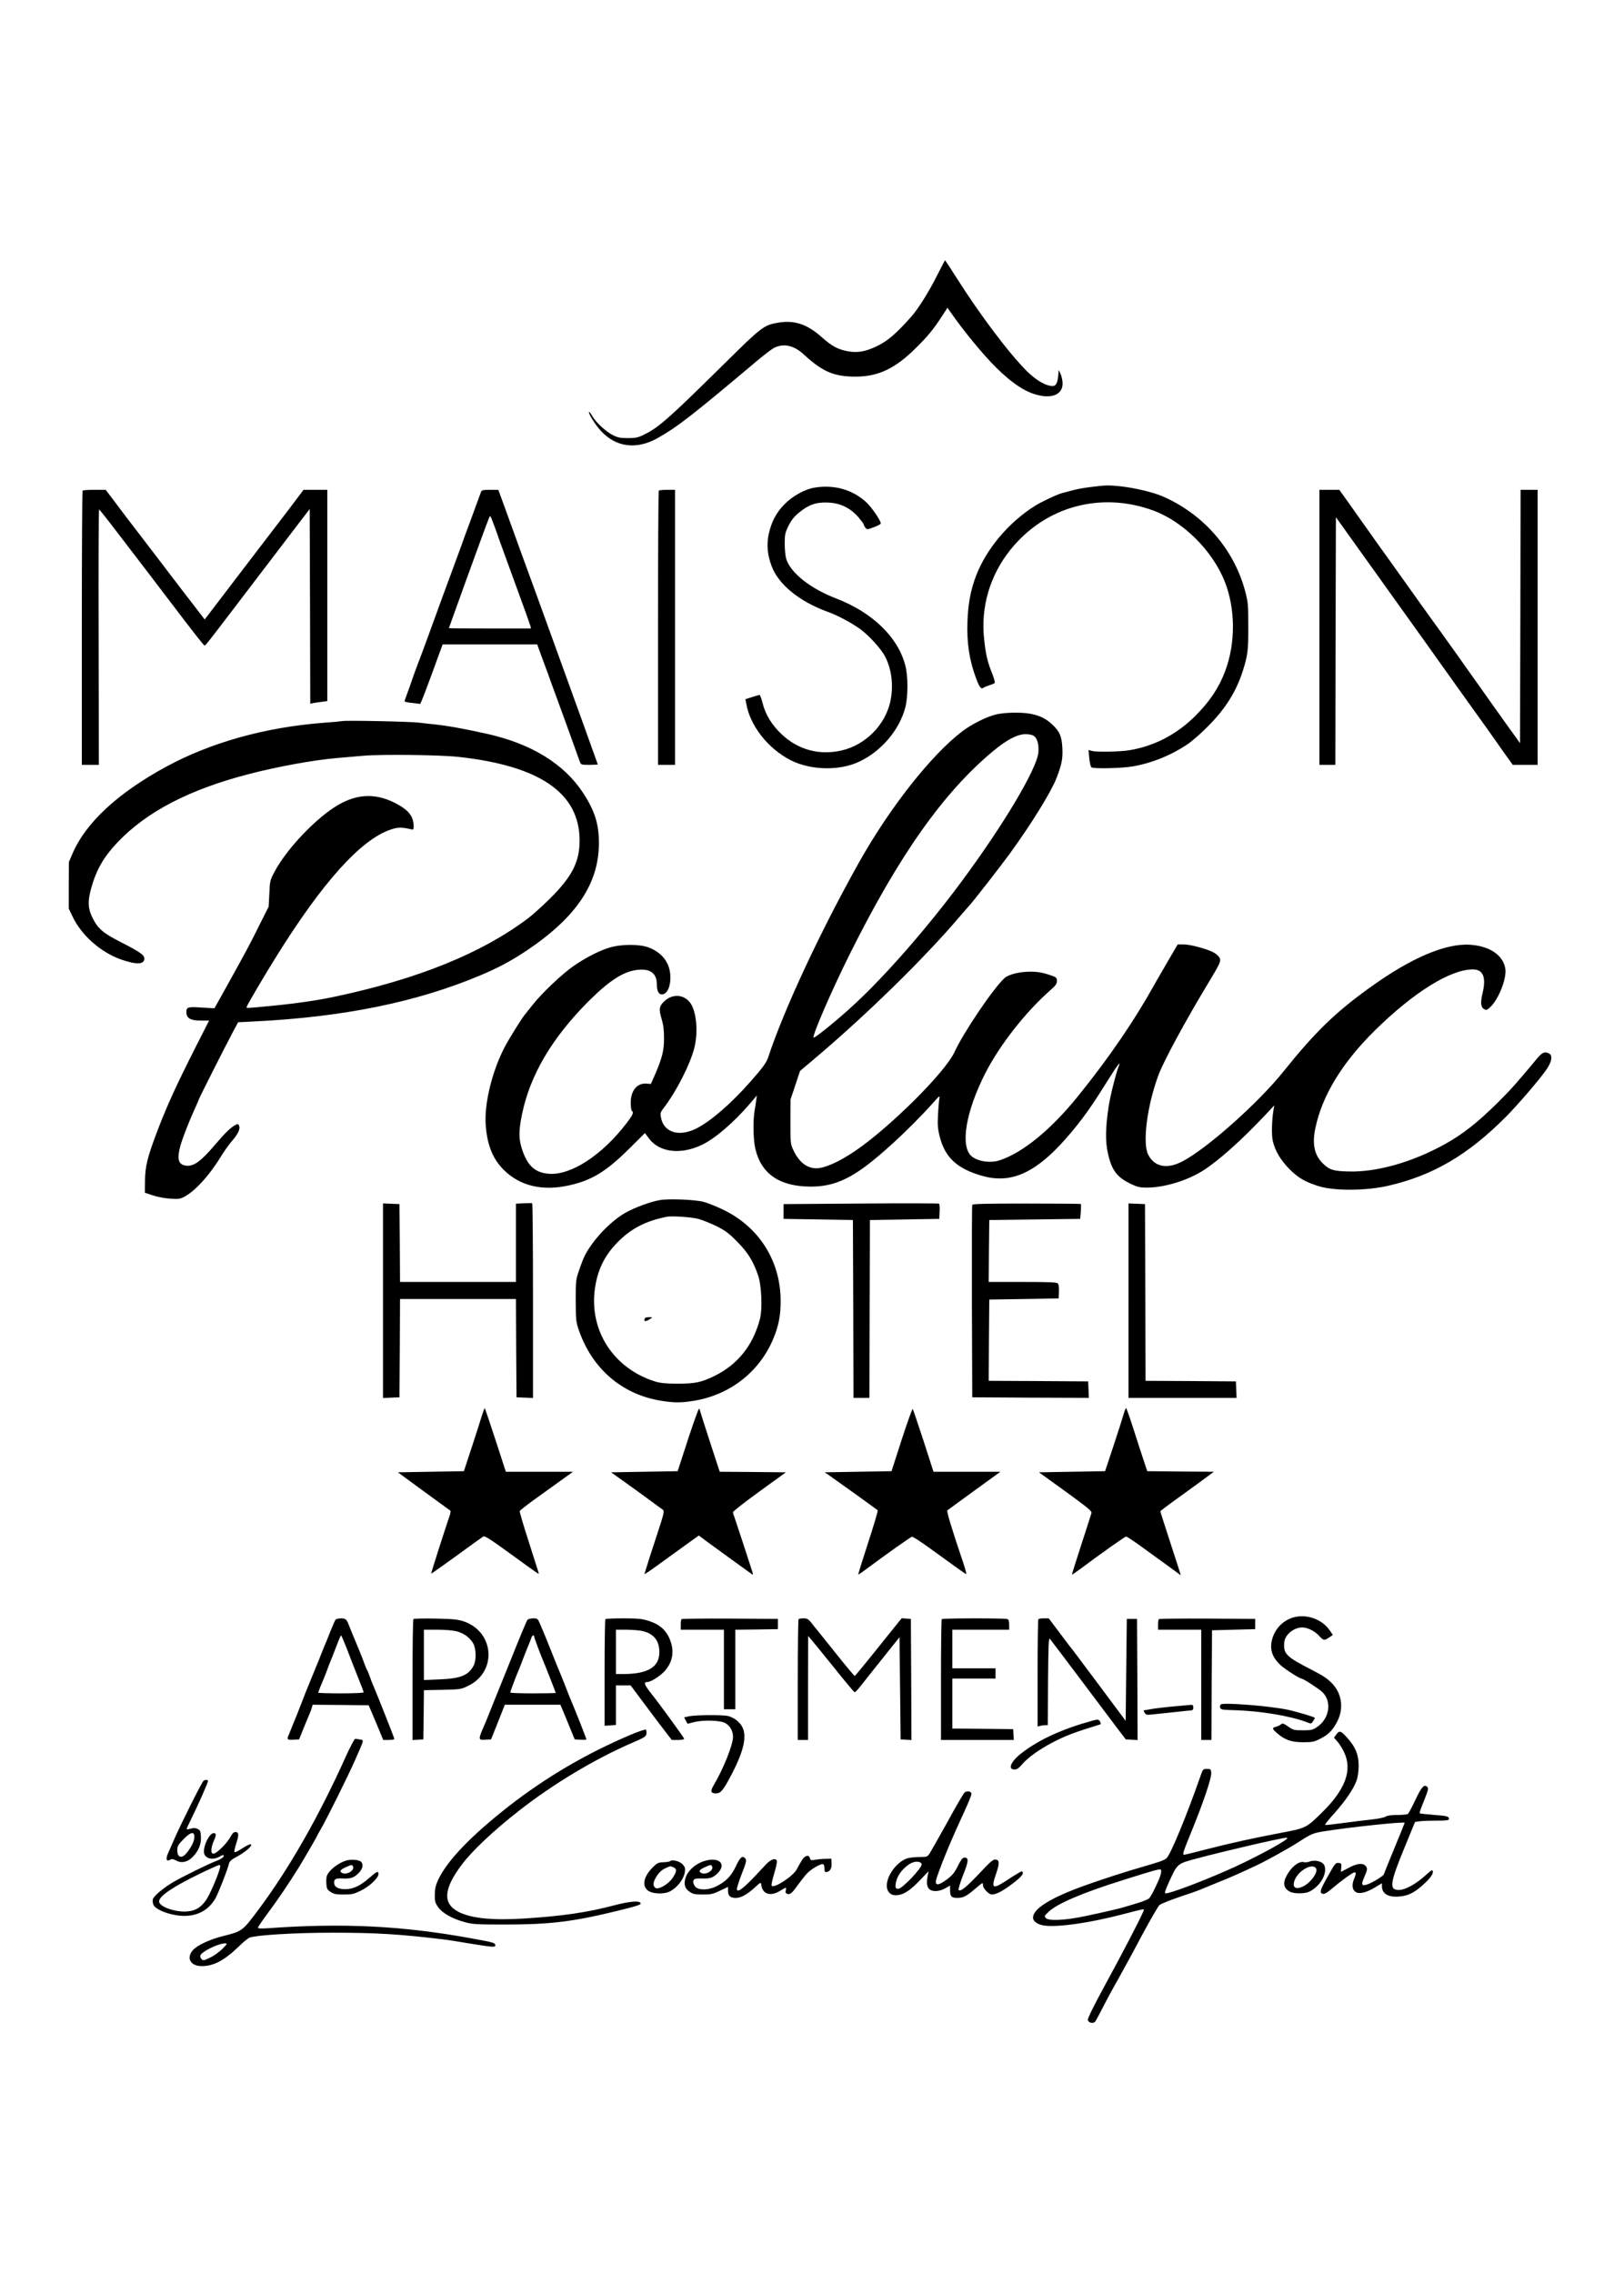
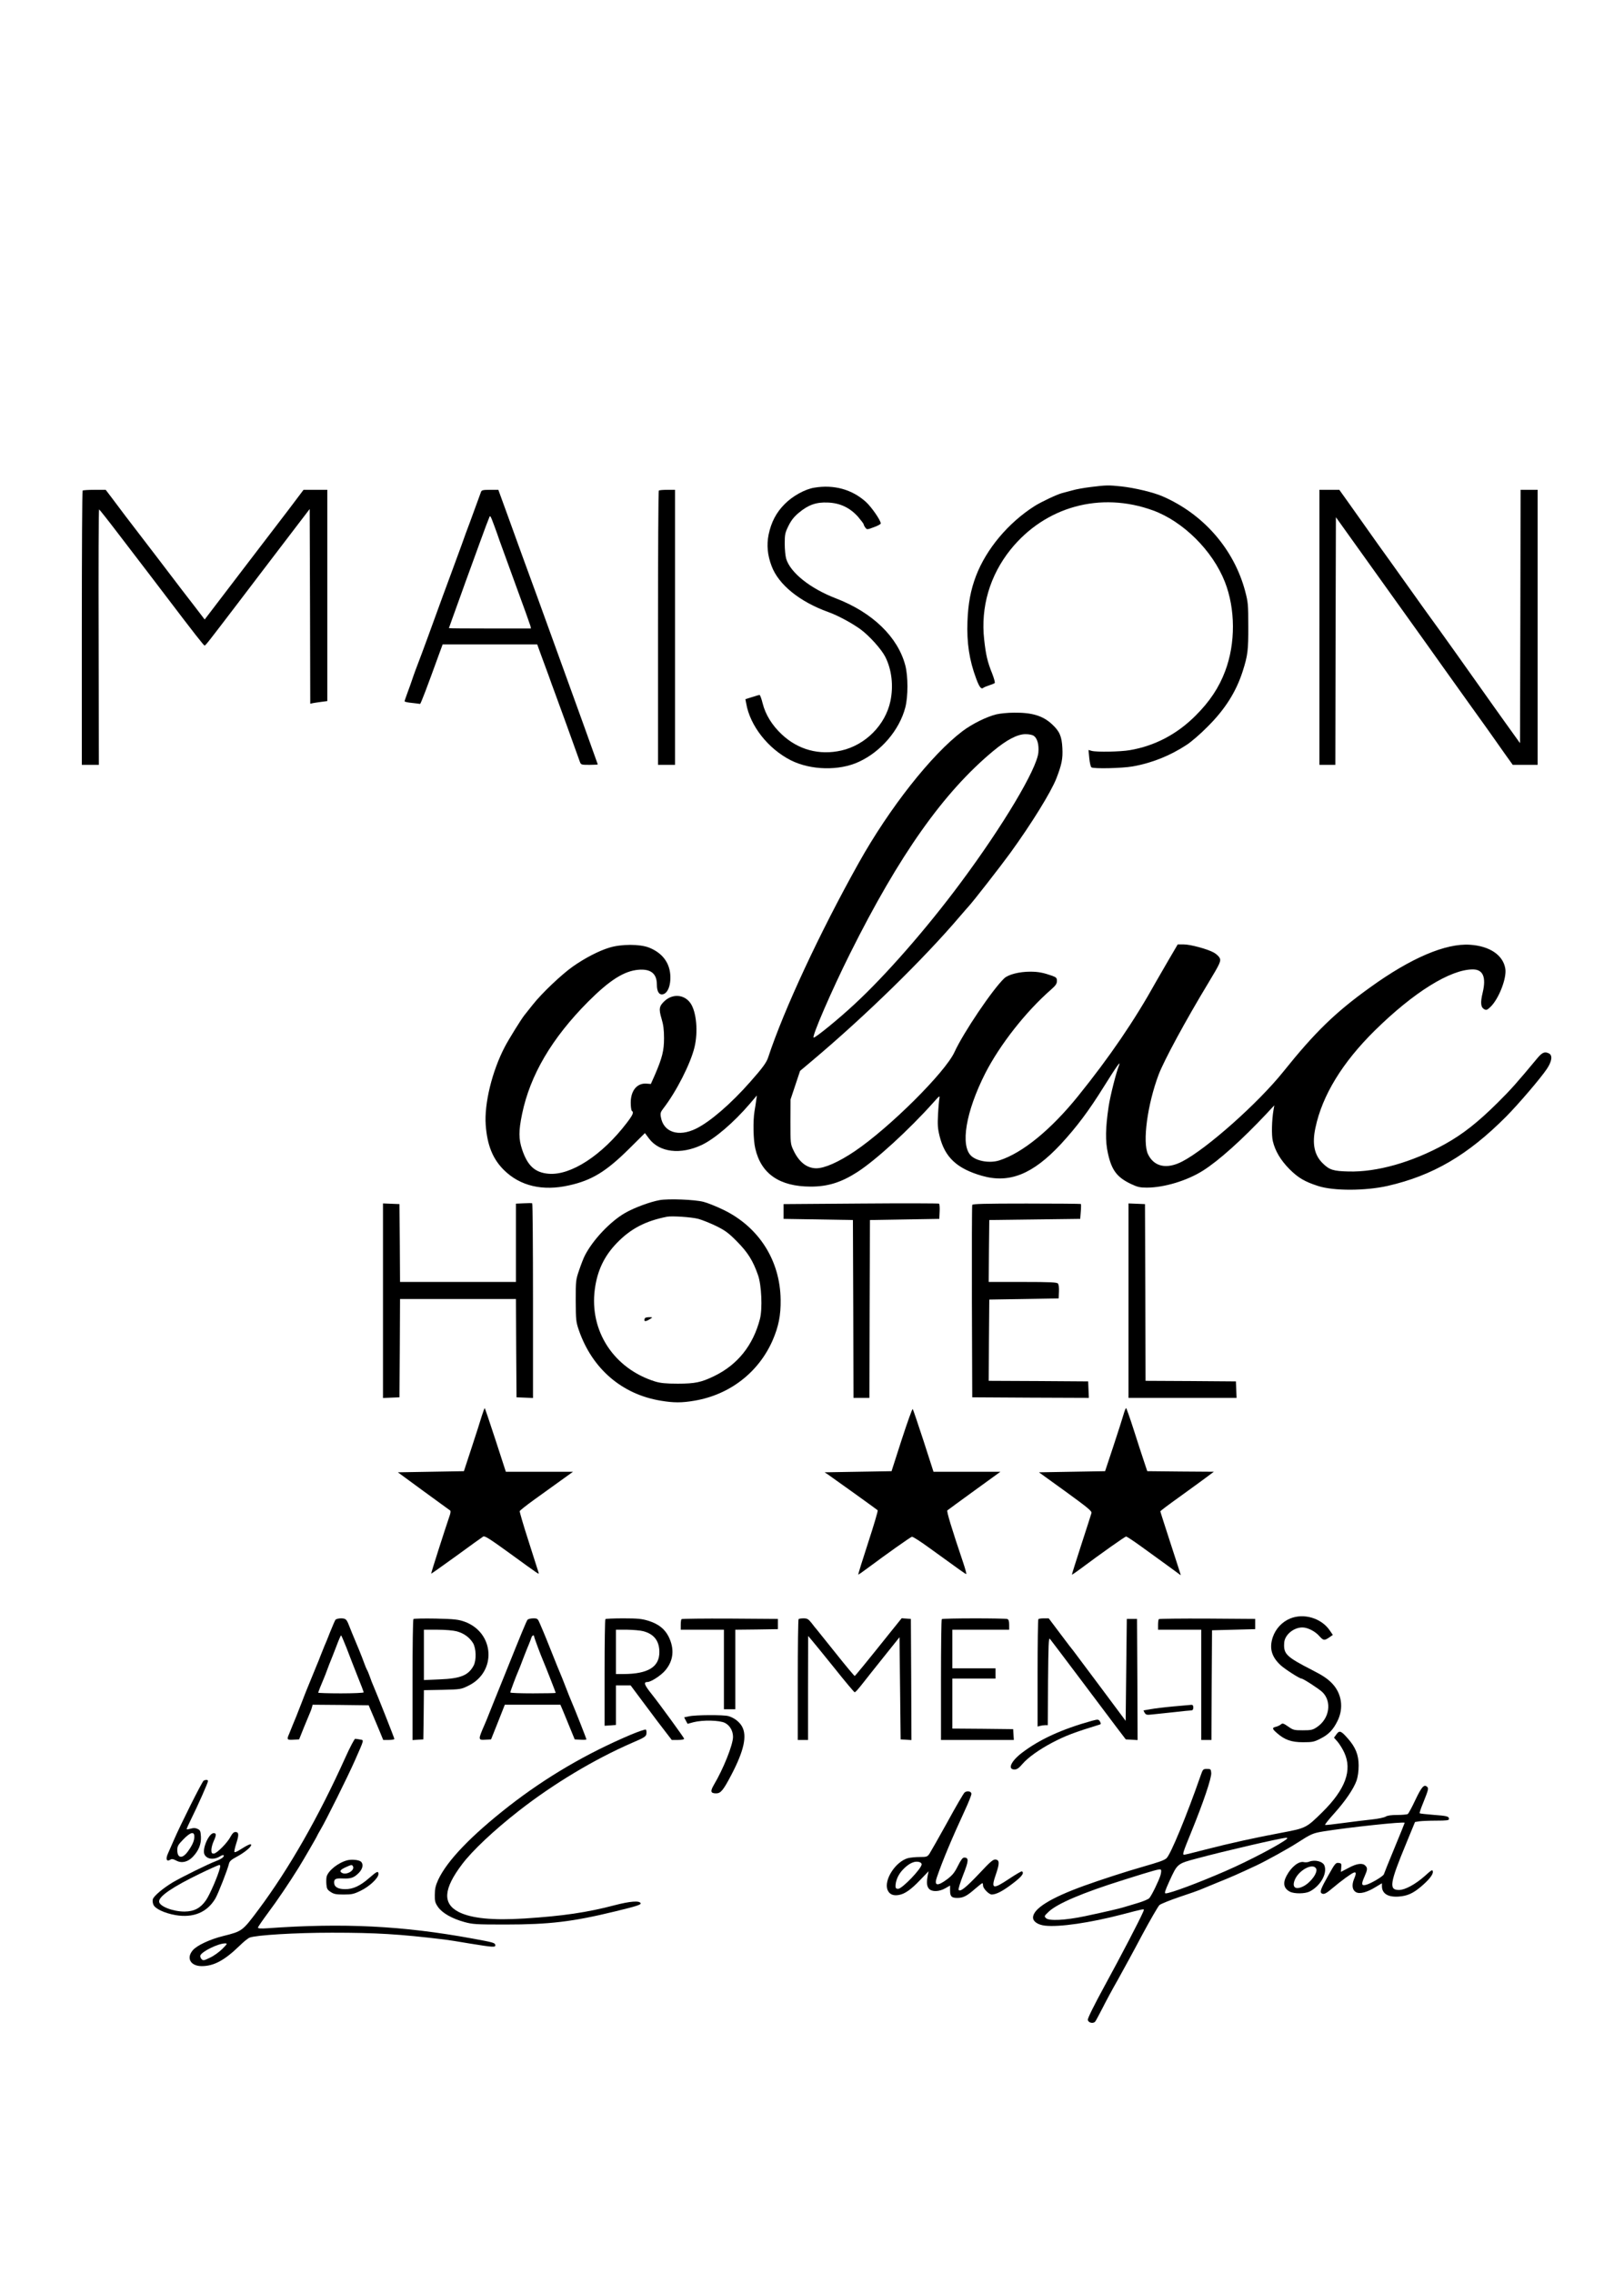
<svg xmlns="http://www.w3.org/2000/svg" version="1.0" width="1429pt" height="2000pt" viewBox="0 0 1429 2000" preserveAspectRatio="xMidYMid meet">
  <g transform="translate(0,2000) scale(0.1,-0.1)" fill="#000000" stroke="none">
-     <path d="M8244 17573 c-71 -141 -164 -290 -225 -359 -135 -152 -212 -218 -311 -264 -94 -44 -165 -56 -246 -41 -91 17 -141 44 -231 124 -128 114 -240 152 -382 128 -125 -20 -148 -37 -469 -355 -486 -480 -583 -567 -710 -629 -56 -28 -75 -32 -145 -32 -64 0 -90 5 -128 24 -62 30 -151 111 -184 168 -14 24 -28 42 -30 39 -10 -10 54 -113 106 -169 133 -144 315 -166 501 -60 176 100 306 202 869 676 64 54 134 107 156 118 85 40 172 19 259 -61 167 -154 269 -196 466 -194 192 3 339 73 516 249 110 108 159 168 240 294 l41 63 23 -33 c121 -174 290 -379 405 -493 145 -143 264 -221 379 -245 124 -27 206 14 206 104 0 25 -8 62 -17 83 l-17 37 -5 -56 c-8 -73 -24 -93 -70 -84 -58 11 -130 56 -201 125 -153 150 -413 494 -621 822 -55 87 -102 158 -103 158 -2 0 -34 -62 -72 -137z" />
    <path d="M9600 15715 c-58 -7 -132 -20 -165 -30 -33 -9 -73 -20 -90 -24 -43 -11 -181 -76 -240 -113 -232 -147 -426 -378 -517 -616 -47 -124 -69 -243 -75 -399 -7 -190 16 -342 77 -505 27 -73 44 -95 61 -81 8 6 32 16 54 23 22 7 44 16 48 20 4 3 -6 41 -22 82 -42 104 -56 164 -71 300 -32 286 50 565 232 792 305 379 791 513 1253 345 266 -97 525 -354 633 -629 93 -237 95 -540 3 -784 -54 -145 -137 -270 -262 -394 -164 -164 -360 -266 -579 -303 -83 -14 -289 -18 -334 -6 l-28 8 7 -73 c4 -40 12 -76 19 -80 20 -14 269 -8 361 8 168 29 333 95 478 191 40 26 122 97 182 158 155 154 252 308 310 489 44 139 50 183 49 396 0 193 -2 211 -28 310 -99 370 -368 678 -729 834 -79 34 -242 73 -359 86 -115 12 -132 12 -268 -5z" />
    <path d="M7166 15709 c-83 -13 -194 -75 -262 -145 -74 -74 -118 -159 -141 -269 -18 -91 -10 -180 27 -277 61 -162 245 -312 497 -403 83 -29 214 -100 287 -154 78 -58 182 -174 216 -241 57 -113 73 -255 45 -389 -44 -210 -220 -387 -432 -435 -195 -44 -381 7 -525 143 -84 79 -142 172 -167 271 -10 41 -23 75 -27 75 -5 0 -35 -8 -67 -19 l-58 -18 7 -37 c33 -196 192 -399 393 -501 175 -88 426 -94 599 -13 195 90 356 279 408 478 25 96 25 275 0 370 -66 251 -290 467 -611 590 -226 87 -400 226 -437 348 -7 23 -13 83 -13 132 0 82 3 97 33 158 25 50 49 80 92 116 83 69 153 94 255 89 107 -4 193 -45 265 -125 27 -32 50 -62 50 -67 0 -6 7 -19 15 -29 13 -18 16 -18 74 4 34 12 61 27 61 33 0 27 -80 143 -130 189 -121 110 -282 155 -454 126z" />
    <path d="M727 15683 c-4 -3 -7 -548 -7 -1210 l0 -1203 75 0 75 0 -2 1125 c-2 619 0 1124 4 1123 4 -2 78 -95 164 -208 283 -370 308 -402 424 -555 249 -328 333 -435 340 -435 9 0 28 25 276 350 115 151 223 293 239 314 29 38 154 202 325 426 l85 111 3 -856 2 -857 28 6 c15 2 48 8 75 11 l47 6 0 930 0 929 -105 0 -104 0 -43 -57 c-23 -32 -139 -184 -258 -339 -118 -154 -225 -294 -237 -310 -12 -16 -91 -120 -177 -232 l-155 -203 -98 128 c-55 70 -144 187 -198 258 -54 72 -149 195 -210 275 -147 191 -259 338 -317 417 l-48 63 -98 0 c-54 0 -102 -3 -105 -7z" />
    <path d="M4233 15673 c-10 -29 -62 -171 -98 -268 -19 -49 -53 -142 -75 -205 -23 -63 -64 -173 -90 -245 -43 -115 -84 -227 -205 -560 -30 -83 -75 -203 -112 -300 -8 -22 -21 -58 -28 -80 -7 -22 -25 -71 -39 -109 -14 -38 -26 -72 -26 -77 0 -4 29 -11 65 -14 36 -4 68 -8 71 -9 6 -1 62 147 167 437 l32 87 416 0 416 0 37 -102 c21 -57 49 -132 62 -168 12 -36 39 -108 58 -160 28 -74 150 -412 218 -602 10 -27 12 -28 84 -28 41 0 74 2 74 4 0 3 -227 632 -294 816 -18 49 -110 303 -134 370 -28 78 -184 508 -222 610 -17 47 -39 108 -49 135 -10 28 -54 148 -97 268 l-79 217 -73 0 c-60 0 -74 -3 -79 -17z m118 -304 c17 -46 37 -102 44 -124 8 -22 71 -195 140 -385 70 -190 129 -355 132 -367 l5 -23 -361 0 c-198 0 -361 1 -361 3 0 1 14 40 31 87 17 47 50 139 74 205 23 66 62 172 85 235 23 63 59 162 80 220 21 58 47 128 57 155 11 28 23 59 27 69 9 26 11 22 47 -75z" />
    <path d="M5797 15683 c-4 -3 -7 -548 -7 -1210 l0 -1203 75 0 75 0 0 1210 0 1210 -68 0 c-38 0 -72 -3 -75 -7z" />
    <path d="M11610 14480 l0 -1210 70 0 70 0 2 1090 3 1089 465 -650 c256 -357 472 -660 480 -672 8 -12 110 -154 225 -315 116 -161 217 -303 225 -315 8 -12 48 -69 88 -125 l73 -102 109 0 110 0 0 1210 0 1210 -75 0 -75 0 -2 -1114 -3 -1115 -130 181 c-71 100 -148 207 -170 239 -74 106 -457 644 -495 694 -20 28 -82 113 -136 190 -55 77 -149 209 -209 293 -106 147 -125 174 -180 252 -52 74 -113 160 -190 268 l-80 112 -87 0 -88 0 0 -1210z" />
    <path d="M8766 13714 c-85 -21 -211 -83 -296 -147 -274 -207 -644 -677 -915 -1162 -342 -612 -657 -1288 -796 -1710 -15 -45 -49 -92 -158 -215 -169 -192 -352 -350 -476 -411 -154 -76 -288 -32 -310 103 -6 32 -2 44 22 75 114 147 239 393 274 538 33 137 17 310 -34 386 -53 78 -154 88 -227 23 -50 -46 -55 -70 -29 -157 16 -53 22 -98 22 -172 0 -110 -16 -173 -80 -322 l-36 -81 -37 3 c-84 7 -140 -61 -140 -167 0 -37 5 -70 10 -73 19 -12 9 -35 -46 -107 -217 -284 -491 -462 -686 -446 -120 10 -185 69 -233 211 -32 96 -32 164 -1 315 71 343 262 667 581 988 190 190 316 270 443 281 109 9 162 -34 162 -131 0 -54 16 -86 43 -86 50 0 82 77 75 174 -9 111 -74 193 -187 238 -81 32 -246 32 -351 -1 -92 -28 -215 -92 -320 -166 -99 -70 -272 -234 -351 -334 -33 -42 -67 -84 -74 -93 -27 -33 -138 -212 -172 -277 -113 -215 -183 -503 -169 -690 13 -178 62 -299 160 -396 142 -141 341 -188 574 -135 199 44 325 121 527 321 l140 139 35 -47 c91 -123 278 -146 466 -57 113 54 279 195 422 362 l62 73 -6 -43 c-3 -24 -10 -67 -15 -97 -14 -84 -11 -252 7 -327 51 -223 214 -335 489 -335 149 0 268 37 409 128 162 104 456 373 670 613 52 59 57 62 52 35 -3 -16 -9 -79 -12 -140 -5 -91 -3 -124 14 -193 46 -185 151 -284 372 -348 242 -69 447 13 695 279 140 152 246 293 379 507 108 173 153 237 132 184 -24 -58 -77 -267 -91 -361 -28 -188 -30 -305 -6 -412 33 -149 80 -211 205 -270 55 -26 78 -31 137 -31 152 0 355 61 495 150 138 87 346 274 558 500 l69 74 -7 -40 c-15 -88 -19 -222 -6 -275 20 -86 69 -168 146 -246 77 -77 135 -111 253 -149 136 -44 415 -43 611 1 398 91 706 271 1044 611 106 107 302 336 357 418 44 66 52 118 20 136 -37 19 -59 11 -100 -37 -186 -224 -240 -284 -350 -393 -176 -175 -308 -279 -466 -367 -289 -160 -600 -248 -849 -241 -134 3 -168 14 -226 71 -75 73 -96 172 -65 314 60 285 237 574 522 855 341 336 665 538 863 538 90 0 119 -69 86 -206 -21 -88 -17 -127 15 -145 18 -9 26 -6 55 22 72 70 142 249 130 333 -18 121 -137 202 -312 213 -213 14 -519 -116 -879 -376 -305 -219 -483 -392 -763 -741 -220 -275 -674 -679 -889 -790 -137 -71 -249 -47 -302 65 -49 105 -5 436 94 699 48 126 236 474 438 808 105 174 113 193 98 221 -7 13 -30 34 -50 45 -55 31 -206 72 -266 72 l-52 0 -89 -152 c-49 -84 -94 -162 -100 -173 -192 -346 -409 -664 -688 -1010 -239 -296 -489 -500 -691 -565 -82 -27 -196 -9 -248 38 -99 90 -49 389 122 727 129 252 356 542 579 737 41 36 52 52 52 76 0 27 -5 32 -42 46 -77 27 -122 36 -193 36 -97 0 -193 -25 -228 -58 -102 -96 -361 -480 -438 -649 -82 -179 -572 -666 -878 -873 -143 -96 -265 -150 -339 -150 -83 1 -152 55 -201 160 -25 53 -26 61 -26 250 l1 195 42 126 42 126 107 90 c468 394 979 893 1298 1268 33 38 66 77 74 85 37 38 286 358 371 475 187 258 358 535 405 655 47 121 58 173 53 267 -5 105 -25 149 -92 211 -80 74 -175 103 -334 101 -53 0 -123 -7 -156 -15z m331 -189 c31 -22 46 -78 40 -146 -13 -145 -311 -645 -686 -1149 -297 -400 -659 -814 -933 -1067 -136 -127 -340 -293 -358 -293 -22 0 159 418 320 740 433 868 823 1419 1260 1782 119 99 213 148 284 148 30 0 61 -6 73 -15z" />
-     <path d="M3010 13655 c-8 -2 -82 -9 -165 -15 -515 -40 -990 -173 -1386 -388 -422 -230 -701 -489 -818 -756 l-35 -81 -1 -205 0 -205 33 -69 c77 -163 244 -312 420 -376 139 -50 212 -48 212 5 0 32 -35 57 -209 146 -160 82 -203 120 -252 224 -36 76 -38 139 -5 255 45 159 109 270 228 396 258 272 633 467 1158 603 253 66 567 123 775 141 55 5 159 14 232 20 158 14 676 8 838 -10 718 -79 1065 -319 1065 -736 0 -188 -66 -317 -260 -510 -69 -68 -156 -146 -193 -174 -408 -307 -964 -533 -1697 -689 -148 -32 -337 -60 -555 -81 -234 -23 -225 -22 -225 -11 0 11 137 244 251 428 415 669 754 1046 1018 1134 62 21 96 21 174 3 25 -6 27 -4 27 22 0 85 -38 138 -135 193 -181 103 -352 102 -530 -2 -190 -111 -449 -382 -556 -582 -42 -78 -44 -83 -49 -196 l-6 -117 -77 -153 c-83 -169 -113 -224 -284 -533 l-116 -208 -106 6 c-128 9 -141 5 -141 -39 0 -54 36 -75 126 -75 l74 0 -123 -242 c-173 -342 -261 -537 -345 -763 -76 -204 -94 -279 -96 -400 l-1 -110 69 -23 c38 -13 106 -26 152 -29 73 -5 88 -3 125 16 99 52 228 196 334 372 22 35 60 89 86 119 52 60 73 103 64 131 -7 22 -12 23 -41 6 -38 -22 -89 -72 -166 -163 -131 -155 -196 -202 -266 -190 -62 10 -75 56 -47 166 17 65 80 227 131 338 19 41 34 76 34 79 0 7 238 478 297 588 l48 90 140 7 c787 39 1426 169 1985 403 166 70 273 127 410 218 439 293 640 591 640 949 0 167 -36 282 -137 438 -168 258 -455 435 -848 523 -195 44 -359 73 -460 83 -33 3 -94 10 -135 15 -72 10 -649 22 -680 14z" />
    <path d="M5804 9440 c-83 -15 -222 -66 -302 -112 -130 -74 -285 -237 -356 -376 -10 -19 -32 -75 -49 -125 -31 -90 -31 -96 -31 -272 1 -168 2 -185 27 -258 117 -340 379 -566 722 -622 112 -19 186 -19 295 0 310 52 564 248 688 530 53 122 73 222 71 358 -4 347 -192 641 -504 792 -60 29 -139 61 -175 70 -76 20 -309 29 -386 15z m341 -165 c33 -9 103 -37 155 -62 81 -40 109 -60 185 -137 95 -96 141 -169 185 -296 31 -87 40 -296 17 -385 -60 -233 -197 -404 -404 -504 -112 -54 -166 -66 -318 -66 -108 0 -154 5 -200 19 -363 113 -580 444 -531 812 22 165 83 292 194 407 122 126 252 194 442 231 45 8 213 -3 275 -19z" />
    <path d="M5677 8403 c-4 -3 -7 -12 -7 -19 0 -15 22 -9 55 13 18 12 18 13 -11 13 -17 0 -34 -3 -37 -7z" />
    <path d="M4608 9412 l-68 -3 0 -344 0 -345 -510 0 -510 0 -2 343 -3 342 -72 3 -73 3 0 -856 0 -856 73 3 72 3 3 433 2 432 510 0 510 0 2 -432 3 -433 73 -3 72 -3 0 855 c0 470 -3 856 -7 858 -5 2 -38 2 -75 0z" />
    <path d="M7575 9410 l-680 -5 0 -65 0 -65 305 -5 305 -5 3 -782 2 -783 70 0 70 0 2 783 3 782 305 5 305 5 3 64 c2 35 -1 67 -5 70 -4 3 -314 4 -688 1z" />
    <path d="M8555 9398 c-3 -7 -4 -391 -3 -853 l3 -840 513 -3 513 -2 -3 72 -3 73 -438 3 -437 2 2 358 3 357 305 5 305 5 3 58 c2 35 -2 64 -9 73 -9 11 -65 14 -310 14 l-299 0 2 273 3 272 400 5 400 5 5 63 c3 35 3 65 1 68 -2 2 -217 4 -478 4 -370 0 -475 -3 -478 -12z" />
    <path d="M9930 8555 l0 -855 475 0 476 0 -3 73 -3 72 -397 3 -398 2 -2 778 -3 777 -72 3 -73 3 0 -856z" />
    <path d="M4240 7543 c-11 -38 -51 -162 -89 -278 l-69 -210 -291 -5 -290 -5 225 -165 c125 -91 230 -167 235 -171 5 -3 4 -18 -1 -35 -49 -144 -169 -519 -166 -521 1 -1 101 69 222 157 120 88 226 164 236 170 13 8 57 -20 220 -138 294 -213 272 -199 266 -176 -3 10 -42 133 -87 273 -45 139 -80 259 -78 265 3 6 58 50 123 97 66 47 170 122 232 167 l114 82 -295 0 -296 0 -91 280 c-50 154 -93 280 -95 280 -2 0 -13 -30 -25 -67z" />
-     <path d="M6053 7332 l-90 -277 -293 -5 -293 -5 129 -92 c71 -51 170 -122 219 -159 50 -36 98 -71 107 -78 16 -11 12 -30 -57 -239 -41 -124 -81 -249 -89 -277 l-16 -52 28 17 c29 19 80 56 304 218 l147 106 64 -48 c35 -26 138 -101 228 -166 90 -65 169 -122 176 -127 9 -7 10 -3 4 19 -22 70 -153 470 -161 491 -6 13 -10 29 -10 36 0 8 105 90 232 182 l233 169 -291 3 -291 2 -81 248 c-44 136 -84 259 -88 275 -3 15 -9 29 -13 32 -4 2 -48 -121 -98 -273z" />
    <path d="M7934 7332 l-89 -277 -295 -5 -294 -5 29 -19 c30 -20 424 -303 438 -315 4 -4 -34 -132 -84 -285 -50 -153 -89 -279 -87 -281 2 -1 40 25 85 59 165 123 374 271 387 274 8 2 78 -43 156 -100 279 -202 315 -228 322 -228 4 0 -8 44 -26 98 -103 305 -148 454 -140 462 5 4 112 83 238 174 l229 166 -295 0 -294 0 -88 273 c-49 149 -91 275 -95 279 -4 4 -47 -117 -97 -270z" />
    <path d="M9886 7553 c-9 -32 -49 -157 -89 -278 l-73 -220 -291 -5 -291 -5 234 -169 c200 -145 233 -173 228 -190 -3 -12 -44 -138 -90 -280 -46 -142 -83 -260 -82 -261 2 -2 35 21 73 49 183 137 394 286 404 286 6 0 64 -38 129 -85 209 -151 283 -205 318 -231 19 -15 34 -25 34 -23 0 2 -41 128 -90 279 -49 151 -90 278 -90 282 0 3 71 57 158 119 86 62 192 139 235 171 l78 58 -293 2 -293 3 -30 90 c-17 50 -57 174 -90 277 -33 103 -63 188 -66 188 -4 0 -14 -26 -23 -57z" />
    <path d="M11356 5760 c-73 -29 -131 -90 -157 -167 -31 -95 -11 -170 68 -244 36 -34 168 -119 185 -119 15 0 154 -90 185 -120 85 -84 61 -234 -49 -307 -37 -25 -51 -28 -124 -28 -77 0 -85 2 -129 33 -42 29 -49 31 -64 19 -9 -8 -28 -17 -43 -21 -37 -8 -35 -18 9 -56 67 -59 126 -80 229 -80 81 0 97 3 150 30 74 37 114 78 153 157 56 113 38 240 -46 329 -41 43 -83 71 -177 119 -228 117 -253 141 -246 240 4 69 82 135 160 135 46 0 113 -34 149 -76 36 -40 44 -41 87 -12 l32 22 -28 41 c-73 106 -224 152 -344 105z" />
    <path d="M2952 5748 c-5 -7 -26 -56 -47 -108 -20 -52 -43 -108 -51 -125 -7 -16 -22 -55 -34 -85 -11 -30 -25 -64 -30 -75 -5 -11 -25 -60 -45 -110 -20 -49 -40 -99 -45 -110 -5 -11 -25 -63 -45 -115 -20 -52 -42 -108 -49 -125 -7 -16 -21 -50 -31 -75 -10 -25 -24 -59 -31 -77 -22 -50 -19 -54 37 -51 l51 3 44 110 c25 61 49 119 54 130 5 11 12 30 15 43 l6 22 247 -2 246 -3 32 -75 c18 -41 46 -110 64 -152 l32 -78 49 0 c27 0 49 4 49 9 0 9 -152 392 -184 466 -8 17 -22 53 -31 80 -10 28 -21 55 -25 60 -4 6 -15 33 -25 60 -15 44 -70 179 -109 270 -7 17 -19 46 -26 65 -20 52 -29 60 -70 60 -21 0 -42 -6 -48 -12z m98 -250 c23 -62 67 -173 96 -247 30 -73 54 -137 54 -142 0 -5 -90 -9 -200 -9 -110 0 -200 3 -200 6 0 5 30 81 51 129 5 11 18 45 29 75 11 30 24 64 29 75 5 11 26 66 48 122 21 57 41 103 44 103 3 0 25 -51 49 -112z" />
    <path d="M3638 5754 c-5 -4 -8 -245 -8 -536 l0 -529 48 3 47 3 3 216 2 217 163 3 c161 4 163 4 230 37 250 123 228 468 -36 563 -54 19 -87 23 -252 27 -104 2 -193 0 -197 -4z m380 -108 c63 -17 112 -52 144 -103 28 -46 31 -150 6 -198 -46 -87 -116 -115 -300 -122 l-138 -6 0 222 0 221 118 0 c69 0 139 -6 170 -14z" />
    <path d="M4642 5748 c-10 -13 -56 -124 -202 -488 -46 -113 -88 -218 -95 -235 -7 -16 -25 -61 -40 -100 -15 -38 -33 -83 -41 -100 -58 -133 -58 -137 7 -133 l50 3 61 153 60 152 245 0 244 0 18 -42 c10 -24 21 -50 24 -58 3 -8 24 -58 45 -110 l39 -95 52 -3 c28 -2 51 0 51 3 0 7 -102 266 -130 330 -10 22 -34 83 -54 135 -20 52 -41 104 -46 115 -5 11 -39 94 -75 185 -36 91 -70 174 -75 185 -5 11 -18 41 -29 68 -19 45 -22 47 -59 47 -22 0 -44 -6 -50 -12z m58 -148 c0 -9 59 -167 80 -215 15 -34 110 -276 110 -281 0 -2 -90 -4 -200 -4 -110 0 -200 3 -200 8 0 8 55 155 70 187 5 11 26 63 45 115 20 52 43 109 50 125 7 17 16 40 20 53 6 22 25 31 25 12z" />
    <path d="M5327 5753 c-4 -3 -7 -216 -7 -472 l0 -466 50 3 50 4 0 174 0 174 64 0 65 0 106 -142 c141 -189 142 -190 203 -269 l53 -69 55 0 c32 0 54 4 54 11 0 8 -219 309 -283 389 -69 86 -77 110 -39 110 30 0 119 58 155 101 74 86 84 190 30 299 -35 68 -89 111 -179 139 -56 17 -92 21 -219 21 -83 0 -155 -3 -158 -7z m333 -106 c95 -25 141 -85 142 -182 1 -132 -98 -194 -314 -195 l-68 0 0 195 0 195 98 0 c53 -1 117 -6 142 -13z" />
    <path d="M5997 5753 c-4 -3 -7 -26 -7 -50 l0 -43 190 0 190 0 0 -350 0 -350 50 0 50 0 0 350 0 350 188 2 187 3 0 45 0 45 -421 3 c-231 1 -424 -1 -427 -5z" />
    <path d="M7027 5753 c-4 -3 -7 -244 -7 -535 l0 -528 45 0 45 0 0 458 1 457 30 -35 c17 -19 107 -131 201 -247 93 -117 174 -213 178 -213 8 0 28 22 85 95 17 22 93 118 170 214 l140 175 5 -449 5 -450 48 -3 47 -3 -2 533 -3 533 -41 3 -40 3 -91 -113 c-222 -278 -317 -393 -322 -395 -3 -1 -78 88 -166 199 -88 110 -165 206 -170 212 -6 6 -25 30 -43 54 -29 36 -39 42 -71 42 -21 0 -41 -3 -44 -7z" />
    <path d="M8287 5753 c-4 -3 -7 -244 -7 -535 l0 -528 321 0 320 0 -3 48 -3 47 -267 3 -268 2 0 220 0 220 190 0 190 0 0 45 0 45 -190 0 -190 0 0 170 0 170 250 0 250 0 0 44 c0 31 -5 46 -16 50 -21 8 -569 8 -577 -1z" />
    <path d="M9137 5753 c-4 -3 -7 -218 -7 -476 l0 -469 23 6 c12 3 32 6 44 6 l23 0 2 387 c3 318 5 385 16 373 7 -8 124 -163 261 -345 136 -181 283 -377 327 -435 l80 -105 52 -3 52 -3 -2 533 -3 533 -45 0 -45 0 -5 -448 -5 -449 -225 302 c-124 166 -230 307 -235 314 -6 6 -57 73 -114 149 l-103 137 -43 0 c-23 0 -45 -3 -48 -7z" />
    <path d="M10197 5753 c-4 -3 -7 -26 -7 -50 l0 -43 190 0 190 0 0 -485 0 -485 45 0 45 0 2 483 3 482 190 5 190 5 0 45 0 45 -421 3 c-231 1 -424 -1 -427 -5z" />
-     <path d="M10743 5003 c-7 -5 -10 -18 -7 -28 5 -18 16 -20 122 -23 232 -6 499 -51 644 -107 35 -14 37 -13 52 10 9 13 16 26 16 29 0 7 -156 54 -240 72 -157 33 -561 65 -587 47z" />
+     <path d="M10743 5003 z" />
    <path d="M10325 4985 c-77 -7 -167 -18 -199 -24 -33 -6 -61 -11 -63 -11 -2 0 2 -9 9 -21 11 -18 20 -20 63 -15 28 3 113 12 190 20 77 9 148 16 158 16 11 0 17 8 17 25 0 18 -5 25 -17 24 -10 -1 -81 -7 -158 -14z" />
    <path d="M6063 4898 l-43 -9 15 -29 15 -28 52 14 c81 21 230 18 277 -6 43 -22 71 -70 71 -123 0 -69 -85 -282 -169 -423 -33 -57 -28 -74 21 -74 40 0 63 28 135 166 110 211 138 341 92 423 -23 41 -70 77 -120 91 -42 12 -290 11 -346 -2z" />
    <path d="M9610 4859 c-267 -74 -465 -165 -620 -284 -95 -73 -126 -145 -63 -145 21 0 39 12 71 50 48 56 148 127 262 187 117 61 191 89 418 159 10 3 10 9 2 24 -12 22 -18 23 -70 9z" />
    <path d="M5550 4736 c-389 -165 -743 -372 -1073 -629 -330 -258 -542 -478 -621 -647 -23 -51 -30 -79 -30 -132 -1 -58 3 -71 29 -109 37 -52 122 -101 231 -131 73 -20 101 -22 359 -22 390 0 592 24 970 116 181 44 227 58 222 71 -8 25 -93 18 -228 -17 -243 -64 -454 -95 -794 -117 -281 -18 -468 1 -580 58 -142 74 -133 202 30 418 90 120 280 299 500 471 303 237 664 454 1000 600 108 46 120 55 123 79 2 15 0 31 -5 36 -4 4 -64 -16 -133 -45z" />
    <path d="M11760 4740 l-22 -30 33 -37 c17 -21 43 -62 57 -93 73 -156 11 -324 -192 -525 -140 -138 -145 -141 -352 -180 -237 -44 -467 -95 -680 -150 -95 -25 -178 -45 -184 -45 -18 0 -11 20 64 204 104 255 178 473 174 516 -3 33 -5 35 -38 35 -33 0 -36 -3 -54 -55 -124 -356 -266 -700 -302 -731 -20 -18 -63 -33 -209 -75 -144 -41 -369 -114 -513 -166 -297 -107 -452 -203 -452 -281 0 -35 43 -64 106 -71 126 -14 395 25 679 99 77 21 152 39 167 42 27 5 28 5 15 -24 -30 -70 -192 -381 -334 -641 -97 -178 -153 -291 -151 -305 4 -26 48 -36 65 -15 6 7 34 60 64 118 29 58 91 173 138 255 46 83 142 258 212 391 71 132 139 249 151 261 13 11 93 43 178 72 85 28 164 56 175 61 11 5 81 34 155 64 118 47 190 79 348 153 83 39 282 149 359 199 118 76 135 84 226 99 222 36 717 89 717 76 0 -3 -40 -102 -89 -220 -49 -119 -91 -223 -94 -233 -6 -18 -116 -83 -158 -93 -39 -10 -42 6 -14 69 29 66 30 79 9 100 -25 26 -76 19 -148 -20 l-67 -35 3 38 c3 35 1 38 -24 41 -24 3 -32 -6 -87 -105 -69 -121 -80 -151 -61 -163 19 -12 39 -2 100 50 72 61 161 126 183 133 21 8 22 -9 1 -58 -21 -52 -15 -96 17 -114 33 -19 96 -3 174 45 l55 33 0 -25 c0 -66 53 -99 149 -92 74 6 123 27 192 85 71 60 111 109 107 135 -3 20 -10 16 -73 -41 -82 -72 -172 -121 -225 -121 -91 0 -82 58 65 413 l76 185 37 6 c20 3 88 6 150 6 91 0 112 3 112 14 0 24 -16 28 -137 37 -64 5 -118 11 -121 14 -3 2 11 44 31 92 47 118 50 128 33 142 -26 22 -47 -2 -102 -117 -30 -64 -60 -120 -67 -124 -7 -4 -48 -8 -92 -8 -53 0 -87 -5 -101 -14 -11 -8 -67 -20 -125 -26 -57 -6 -171 -20 -252 -31 -81 -11 -152 -19 -157 -17 -5 2 30 46 77 98 101 112 174 220 200 293 11 33 18 80 18 132 0 94 -27 161 -96 239 -60 68 -73 72 -99 36z m-435 -919 c-45 -42 -339 -197 -540 -284 -241 -105 -488 -197 -528 -197 -13 0 -6 22 33 108 71 155 68 153 245 200 237 64 730 178 780 181 11 1 15 -3 10 -8z m-1114 -323 c-16 -51 -77 -176 -98 -200 -9 -10 -55 -29 -102 -43 -47 -14 -100 -30 -117 -35 -39 -13 -166 -42 -349 -81 -172 -36 -315 -43 -341 -17 -17 17 -16 19 23 56 75 72 300 168 658 280 272 86 320 99 329 91 6 -5 4 -25 -3 -51z" />
    <path d="M3040 4538 c-239 -531 -499 -984 -767 -1343 -140 -187 -141 -188 -308 -230 -118 -29 -233 -83 -269 -126 -59 -69 -19 -139 79 -139 107 0 201 51 333 179 34 34 74 66 89 72 60 22 399 43 723 43 392 0 591 -12 990 -60 25 -3 125 -18 222 -35 210 -34 231 -36 226 -12 -3 18 -21 23 -203 56 -610 112 -1135 138 -1802 90 -58 -4 -83 -2 -83 6 0 6 40 64 88 129 81 108 187 265 269 397 38 61 163 276 163 281 0 2 14 27 31 56 48 81 240 467 303 610 83 189 80 175 44 182 -17 3 -36 6 -43 6 -6 0 -45 -73 -85 -162z m-1083 -1686 c-27 -27 -75 -62 -108 -77 -55 -27 -61 -28 -76 -13 -8 9 -13 23 -10 32 14 35 156 105 217 106 23 0 21 -3 -23 -48z" />
    <path d="M1793 4333 c-13 -5 -207 -393 -265 -528 -17 -38 -39 -90 -50 -114 -22 -49 -13 -75 20 -55 13 9 26 7 54 -8 47 -25 101 -12 145 34 52 55 74 111 71 176 -3 50 -6 58 -29 69 -18 9 -36 10 -59 3 -19 -5 -35 -8 -37 -6 -3 2 16 44 40 92 57 115 147 317 147 332 0 12 -15 14 -37 5z m-83 -493 c0 -36 -15 -72 -54 -127 -49 -71 -96 -67 -96 8 0 34 7 47 53 94 62 64 97 73 97 25z" />
    <path d="M8488 4228 c-9 -7 -78 -125 -153 -263 -76 -137 -147 -262 -157 -277 -18 -26 -25 -28 -86 -28 -37 0 -83 -5 -103 -10 -110 -31 -214 -194 -179 -280 16 -38 49 -53 99 -44 53 9 107 47 189 133 l73 76 -8 -40 c-11 -60 -8 -93 12 -115 26 -28 89 -26 143 5 l42 24 0 -43 c0 -53 13 -66 64 -66 51 0 83 16 156 80 32 27 60 50 64 50 3 0 6 -9 6 -21 0 -26 52 -79 77 -79 41 1 98 31 183 96 82 62 105 93 82 108 -4 2 -54 -27 -111 -65 -149 -99 -164 -93 -115 47 30 89 29 118 -6 122 -21 2 -46 -19 -143 -123 -118 -125 -169 -165 -182 -144 -4 5 14 65 40 131 50 126 51 153 9 153 -14 0 -29 -21 -55 -73 -30 -60 -48 -82 -95 -118 -86 -64 -117 -58 -90 18 50 146 133 344 245 586 34 73 61 141 59 150 -4 21 -38 27 -60 10z m-394 -614 c9 -3 16 -12 16 -18 0 -37 -172 -216 -207 -216 -17 0 -23 6 -23 23 0 47 23 101 61 142 56 61 110 85 153 69z" />
    <path d="M2030 3841 c-27 -54 -123 -151 -149 -151 -17 0 -21 6 -21 33 0 17 9 52 20 76 25 55 25 71 0 71 -43 0 -105 -144 -80 -189 22 -42 84 -48 138 -14 13 8 26 12 29 9 11 -11 -18 -34 -65 -51 -73 -28 -298 -139 -382 -188 -86 -52 -166 -119 -175 -148 -4 -11 -2 -33 5 -49 15 -35 97 -74 194 -91 157 -27 279 24 351 146 25 43 107 252 120 307 5 21 22 36 64 58 71 38 131 87 131 106 0 15 -29 2 -108 -48 -18 -11 -36 -18 -39 -14 -4 3 4 38 16 76 25 76 23 100 -8 100 -14 0 -27 -13 -41 -39z m-95 -278 c-17 -69 -89 -235 -123 -284 -48 -69 -103 -98 -188 -99 -104 0 -224 47 -224 89 0 47 120 128 354 242 89 43 167 78 175 79 9 0 11 -8 6 -27z" />
-     <path d="M7057 3633 c-13 -21 -34 -57 -46 -81 -31 -60 -198 -170 -221 -145 -4 4 5 52 22 106 16 55 27 105 24 113 -11 29 -53 15 -98 -33 -180 -196 -242 -250 -254 -220 -3 8 16 69 42 136 39 99 45 123 34 136 -26 32 -46 17 -84 -65 -42 -88 -86 -134 -171 -177 -68 -36 -159 -37 -187 -4 -21 26 -24 56 -6 67 6 4 37 6 67 5 69 -3 97 7 139 50 64 66 26 126 -72 114 -101 -12 -194 -84 -216 -166 -14 -53 -3 -88 40 -116 27 -19 46 -23 114 -23 72 0 90 4 152 34 l70 33 0 -32 c0 -47 19 -65 68 -65 47 0 101 30 176 99 42 39 45 40 48 19 11 -88 83 -109 174 -51 47 29 50 29 42 -1 -4 -16 -1 -25 10 -29 27 -11 44 3 93 72 26 36 63 83 82 104 36 40 124 91 144 84 7 -2 12 -19 12 -38 0 -28 3 -33 20 -31 30 6 45 33 42 77 l-2 40 -50 -1 c-27 0 -68 -4 -91 -8 -37 -7 -42 -6 -47 13 -9 34 -44 26 -70 -16z m-790 -58 c13 -35 -59 -76 -97 -55 -26 14 -17 28 34 51 50 23 55 23 63 4z" />
    <path d="M3055 3631 c-80 -21 -167 -91 -181 -144 -3 -13 -4 -43 -2 -67 3 -38 8 -48 37 -67 28 -19 47 -23 115 -23 72 0 90 4 151 34 75 36 155 111 155 146 0 30 -13 25 -77 -31 -83 -73 -145 -102 -215 -102 -65 0 -98 20 -98 59 0 31 14 38 79 35 69 -3 97 7 139 50 35 36 42 78 17 99 -18 15 -81 21 -120 11z m52 -56 c13 -35 -59 -76 -97 -55 -26 14 -17 28 34 51 50 23 55 23 63 4z" />
-     <path d="M5897 3624 c-5 -5 -31 -9 -58 -10 -42 -1 -55 -6 -85 -35 -86 -81 -108 -163 -59 -209 37 -35 145 -41 201 -12 63 33 120 106 130 169 5 33 2 44 -18 67 -24 28 -94 47 -111 30z m27 -54 c34 -13 33 -36 -4 -92 -38 -58 -129 -110 -154 -89 -24 20 -20 52 14 105 21 32 44 53 73 66 50 23 41 22 71 10z" />
    <path d="M11520 3619 c-13 -6 -35 -7 -47 -4 -44 11 -111 -42 -152 -120 -35 -65 -25 -112 29 -140 38 -20 133 -19 173 1 95 48 158 158 131 229 -14 36 -83 54 -134 34z m60 -59 c21 -33 -46 -126 -114 -159 -68 -33 -100 -7 -72 60 36 84 156 148 186 99z" />
  </g>
</svg>